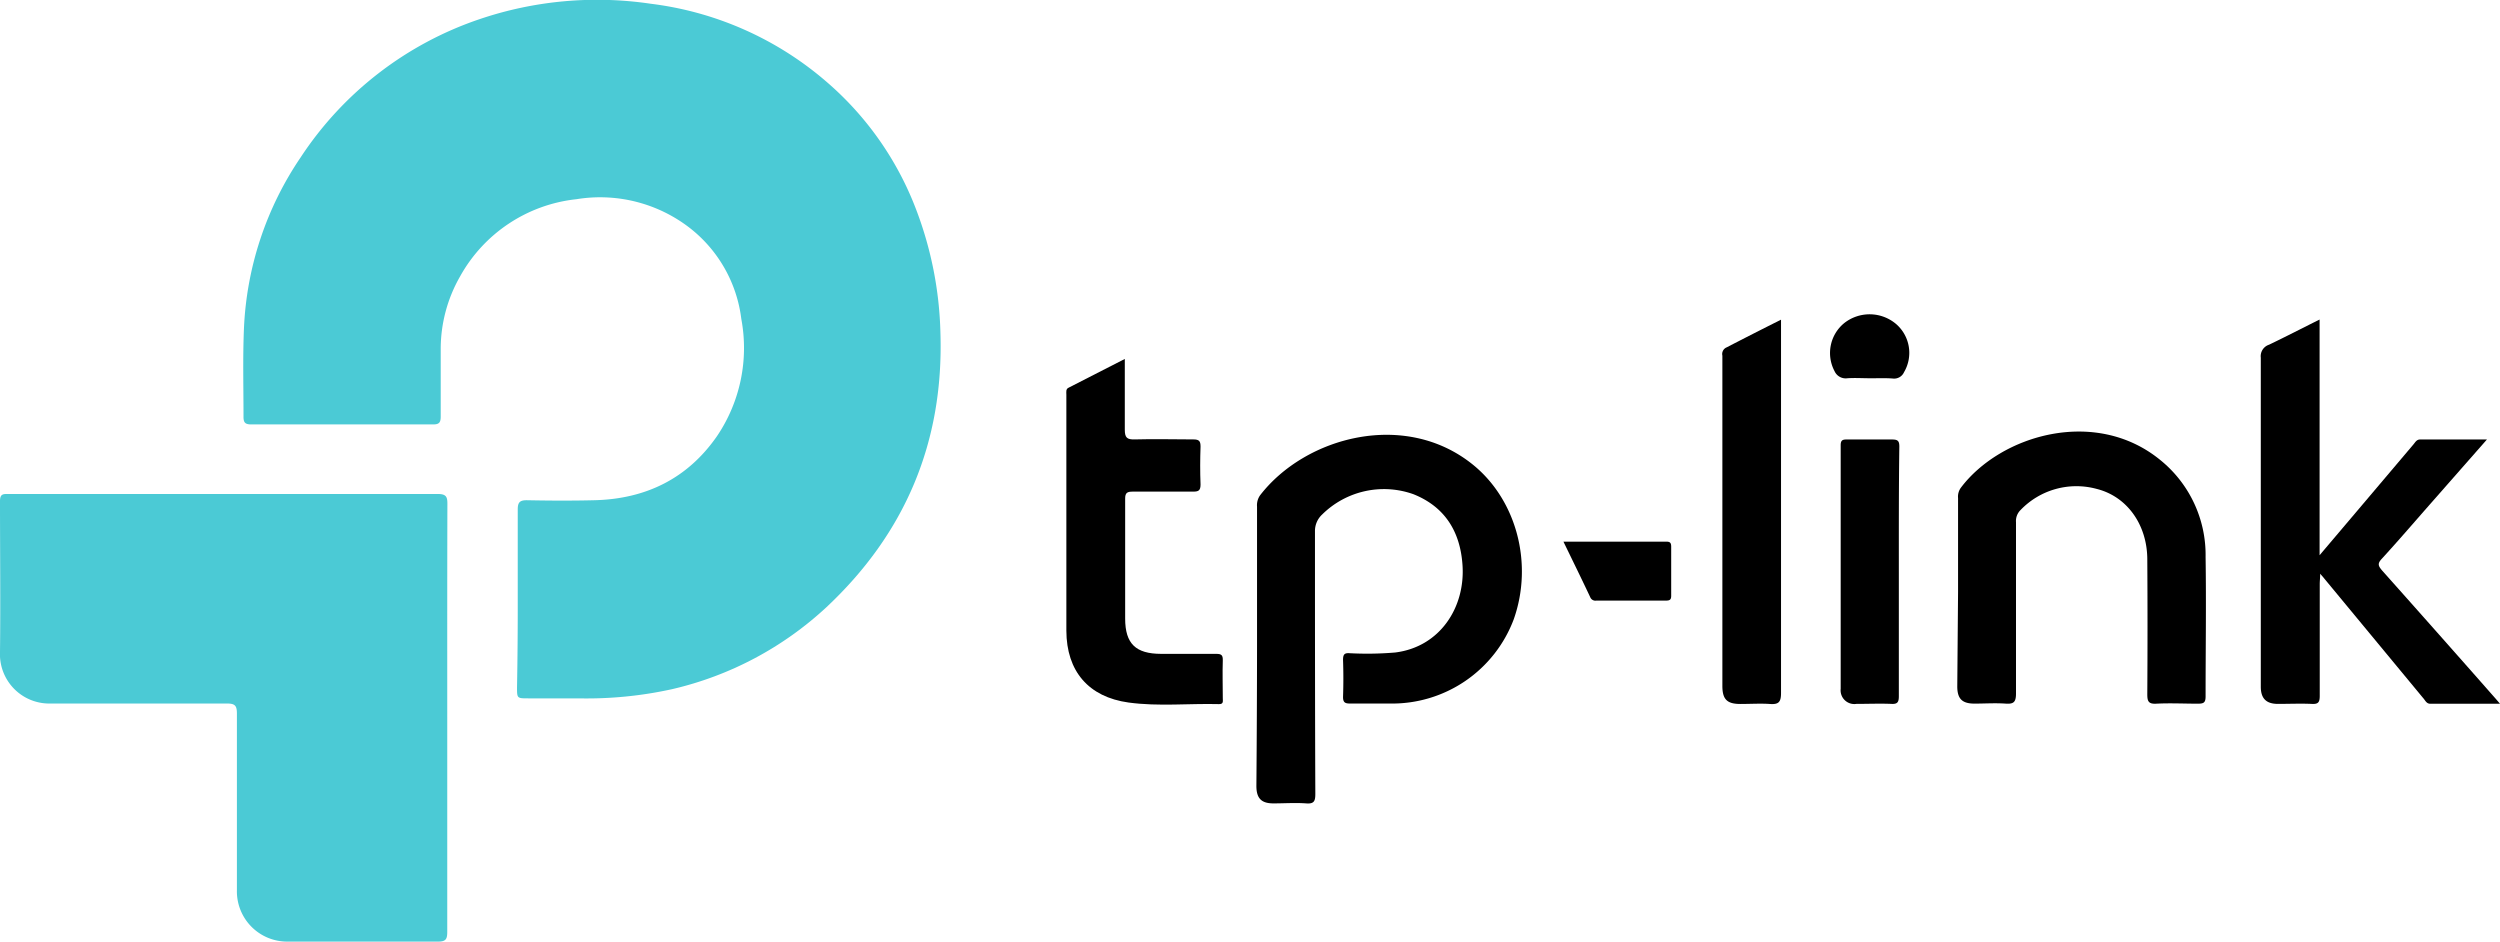
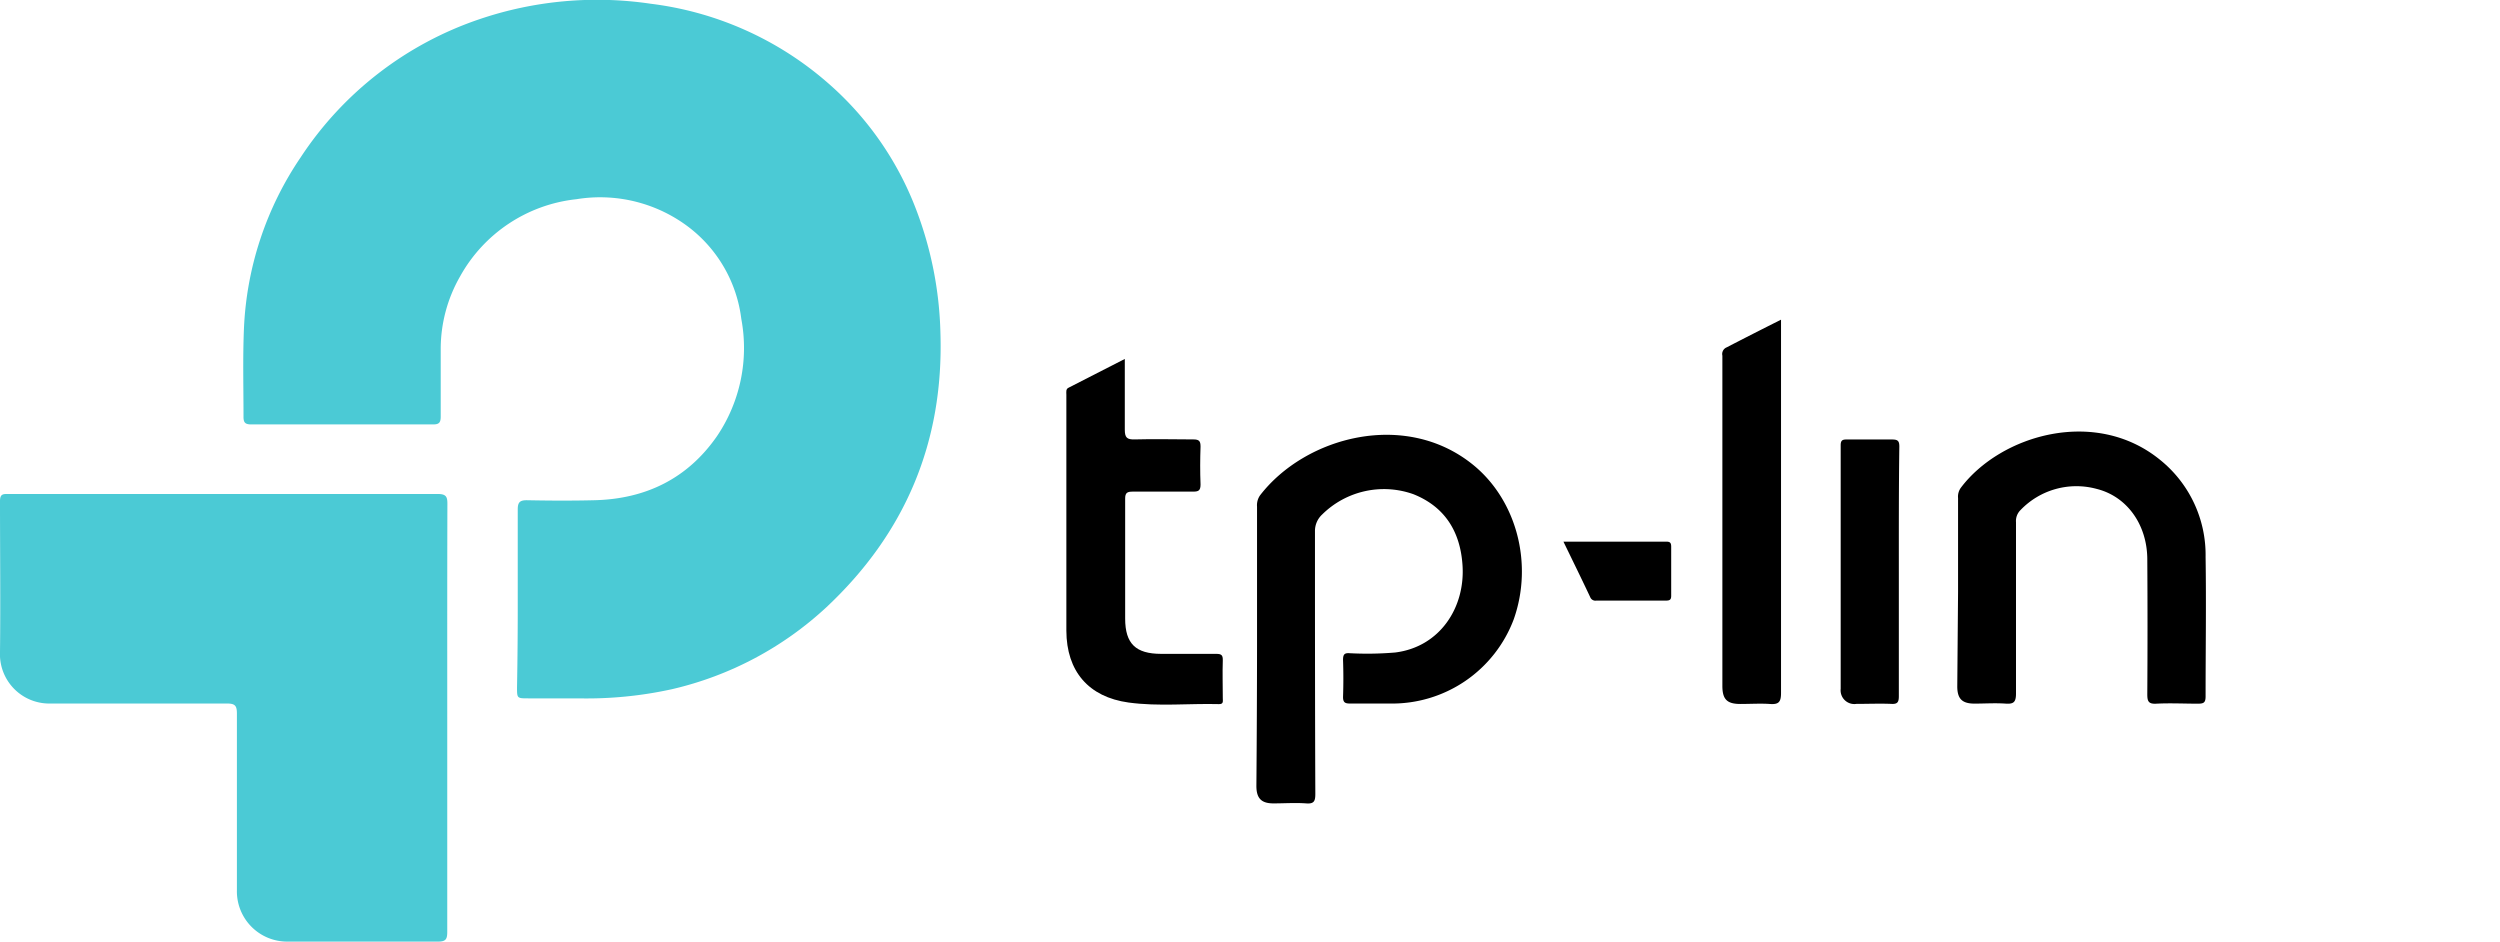
<svg xmlns="http://www.w3.org/2000/svg" viewBox="0 0 348.24 131.16">
  <defs>
    <style>.cls-1{fill:#4bcad5;}.cls-1,.cls-2{fill-rule:evenodd;}</style>
  </defs>
  <g id="Layer_2" data-name="Layer 2">
    <g id="Layer_1-2" data-name="Layer 1">
      <path class="cls-1" d="M72.12,83.54c0-4.2,0-8.4,0-12.59,0-1,.31-1.28,1.29-1.27,3.11.06,6.23.08,9.35,0,7.16-.16,13-3,17.11-8.92a21.92,21.92,0,0,0,3.39-16.34,19,19,0,0,0-7.18-12.67,20.4,20.4,0,0,0-15.79-4,21.1,21.1,0,0,0-16.2,10.75,20.36,20.36,0,0,0-2.7,10.17q0,4.68,0,9.36c0,.83-.23,1.1-1.08,1.09q-12.66,0-25.31,0c-.84,0-1.09-.25-1.08-1.09,0-4.08-.11-8.17.06-12.24a45.9,45.9,0,0,1,7.9-23.87A48.33,48.33,0,0,1,66.77,2.68,51,51,0,0,1,90.63.52,46.06,46.06,0,0,1,115,11.28a44.1,44.1,0,0,1,12.57,17.79A51.63,51.63,0,0,1,131,46.46c.46,15.13-4.9,27.83-15.89,38.13A47.27,47.27,0,0,1,93.61,96a55.25,55.25,0,0,1-13,1.28h-7c-1.59,0-1.59,0-1.59-1.53Q72.13,89.66,72.12,83.54Z" />
      <path class="cls-1" d="M62.3,99.93c0,10,0,19.92,0,29.88,0,1-.19,1.36-1.3,1.35-7,0-13.92,0-20.88,0A7,7,0,0,1,33,124c0-8.2,0-16.4,0-24.6,0-1.06-.23-1.41-1.37-1.4-8.24,0-16.48,0-24.72,0A6.87,6.87,0,0,1,0,90.81c.08-7,0-14,0-21,0-1.06.47-1,1.23-1H46.58c4.8,0,9.6,0,14.4,0,1.19,0,1.35.41,1.34,1.43C62.29,80.09,62.3,90,62.3,99.93Z" />
      <path class="cls-2" d="M175.1,90q0-9.72,0-19.43a2.4,2.4,0,0,1,.42-1.57c6.31-8.19,20.29-11.94,29.74-4.2,6,4.92,8.33,13.73,5.6,21.46A18.1,18.1,0,0,1,193.6,98c-1.84,0-3.68,0-5.52,0-.7,0-1-.13-1-.91q.09-2.58,0-5.16c0-.74.17-1,.92-.94a46.34,46.34,0,0,0,6.35-.1c6.24-.78,9.78-6.3,9.37-12.19-.31-4.58-2.39-8.07-6.81-9.85a12.23,12.23,0,0,0-12.74,2.82,3.12,3.12,0,0,0-1,2.33c0,12.19,0,24.39.05,36.58,0,1-.17,1.42-1.28,1.33-1.51-.11-3,0-4.56,0-1.68,0-2.37-.71-2.37-2.43Q175.09,99.75,175.1,90Z" />
-       <path class="cls-2" d="M323.11,44.51V77.34l5.17-6.1,7.9-9.33c.25-.29.44-.69.92-.69h9.32l-8.06,9.17c-2.19,2.49-4.34,5-6.59,7.45-.64.69-.48,1,.05,1.63q7.94,8.91,15.82,17.86l.6.7h-9.71c-.55,0-.7-.48-1-.8L323.78,80.61c-.14-.18-.29-.35-.59-.69,0,.6-.06,1-.06,1.43,0,5.2,0,10.4,0,15.59,0,.93-.25,1.16-1.13,1.11-1.56-.07-3.12,0-4.68,0s-2.4-.67-2.4-2.39q0-10.86,0-21.72c0-8,0-16.08,0-24.12a1.68,1.68,0,0,1,1.14-1.8C318.38,46.91,320.68,45.72,323.11,44.51Z" />
      <path class="cls-2" d="M272.75,82.46V69.38a2.11,2.11,0,0,1,.39-1.44c5.55-7.36,18.79-11.27,27.83-3.82a17,17,0,0,1,6.26,13.46c.1,6.48,0,13,0,19.44,0,.89-.3,1-1.1,1-1.92,0-3.84-.1-5.75,0-1.15.07-1.27-.38-1.27-1.35q.06-9.36,0-18.72c0-4.83-2.8-8.79-7.06-9.85a10.77,10.77,0,0,0-10.58,2.93,2.14,2.14,0,0,0-.65,1.71c0,7.95,0,15.91,0,23.87,0,1.21-.34,1.48-1.46,1.4-1.43-.1-2.88,0-4.32,0-1.72,0-2.39-.67-2.4-2.37Z" />
      <path class="cls-2" d="M156.68,50c0,3.39,0,6.62,0,9.85,0,1.12.31,1.39,1.39,1.36,2.72-.08,5.44,0,8.16,0,.81,0,1,.24,1,1-.06,1.75-.07,3.52,0,5.27,0,.83-.26,1-1,1-2.8,0-5.6,0-8.4,0-.79,0-1.11.13-1.1,1,0,5.56,0,11.12,0,16.68,0,3.52,1.48,4.91,5,4.92,2.56,0,5.12,0,7.68,0,.74,0,.94.18.92.92-.06,1.76,0,3.52,0,5.28,0,.38.13.82-.54.8-4.19-.11-8.41.35-12.58-.22-5.59-.77-8.65-4.37-8.67-10,0-11,0-21.92,0-32.88,0-.38-.11-.81.36-1Z" />
      <path class="cls-2" d="M248.09,44.53v1.39q0,25.3,0,50.63c0,1.29-.37,1.6-1.58,1.51s-2.72,0-4.08,0c-1.87,0-2.51-.65-2.51-2.52q0-20.52,0-41c0-1.68,0-3.36,0-5a1,1,0,0,1,.59-1.15C243,47.1,245.46,45.85,248.09,44.53Z" />
      <path class="cls-2" d="M264.5,79.71c0,5.75,0,11.51,0,17.26,0,.81-.17,1.12-1,1.08-1.64-.07-3.28,0-4.92,0a1.91,1.91,0,0,1-2.18-2.1c0-11.31,0-22.62,0-33.93,0-.64.21-.81.82-.8,2.12,0,4.24,0,6.35,0,.81,0,1,.22,1,1C264.49,68,264.5,73.88,264.5,79.71Z" />
      <path class="cls-2" d="M217.78,75.45c4.93,0,9.64,0,14.35,0,.56,0,.66.23.66.72,0,2.27,0,4.55,0,6.83,0,.54-.21.66-.71.66-3.23,0-6.47,0-9.71,0a.77.77,0,0,1-.85-.46C220.33,80.67,219.1,78.17,217.78,75.45Z" />
-       <path class="cls-2" d="M260.46,52.69c-1,0-2.09-.07-3.12,0a1.7,1.7,0,0,1-1.8-1A5.38,5.38,0,0,1,256.9,45a5.71,5.71,0,0,1,7.19.11,5.31,5.31,0,0,1,1.13,6.74,1.5,1.5,0,0,1-1.53.88C262.62,52.64,261.54,52.7,260.46,52.69Z" />
    </g>
  </g>
</svg>